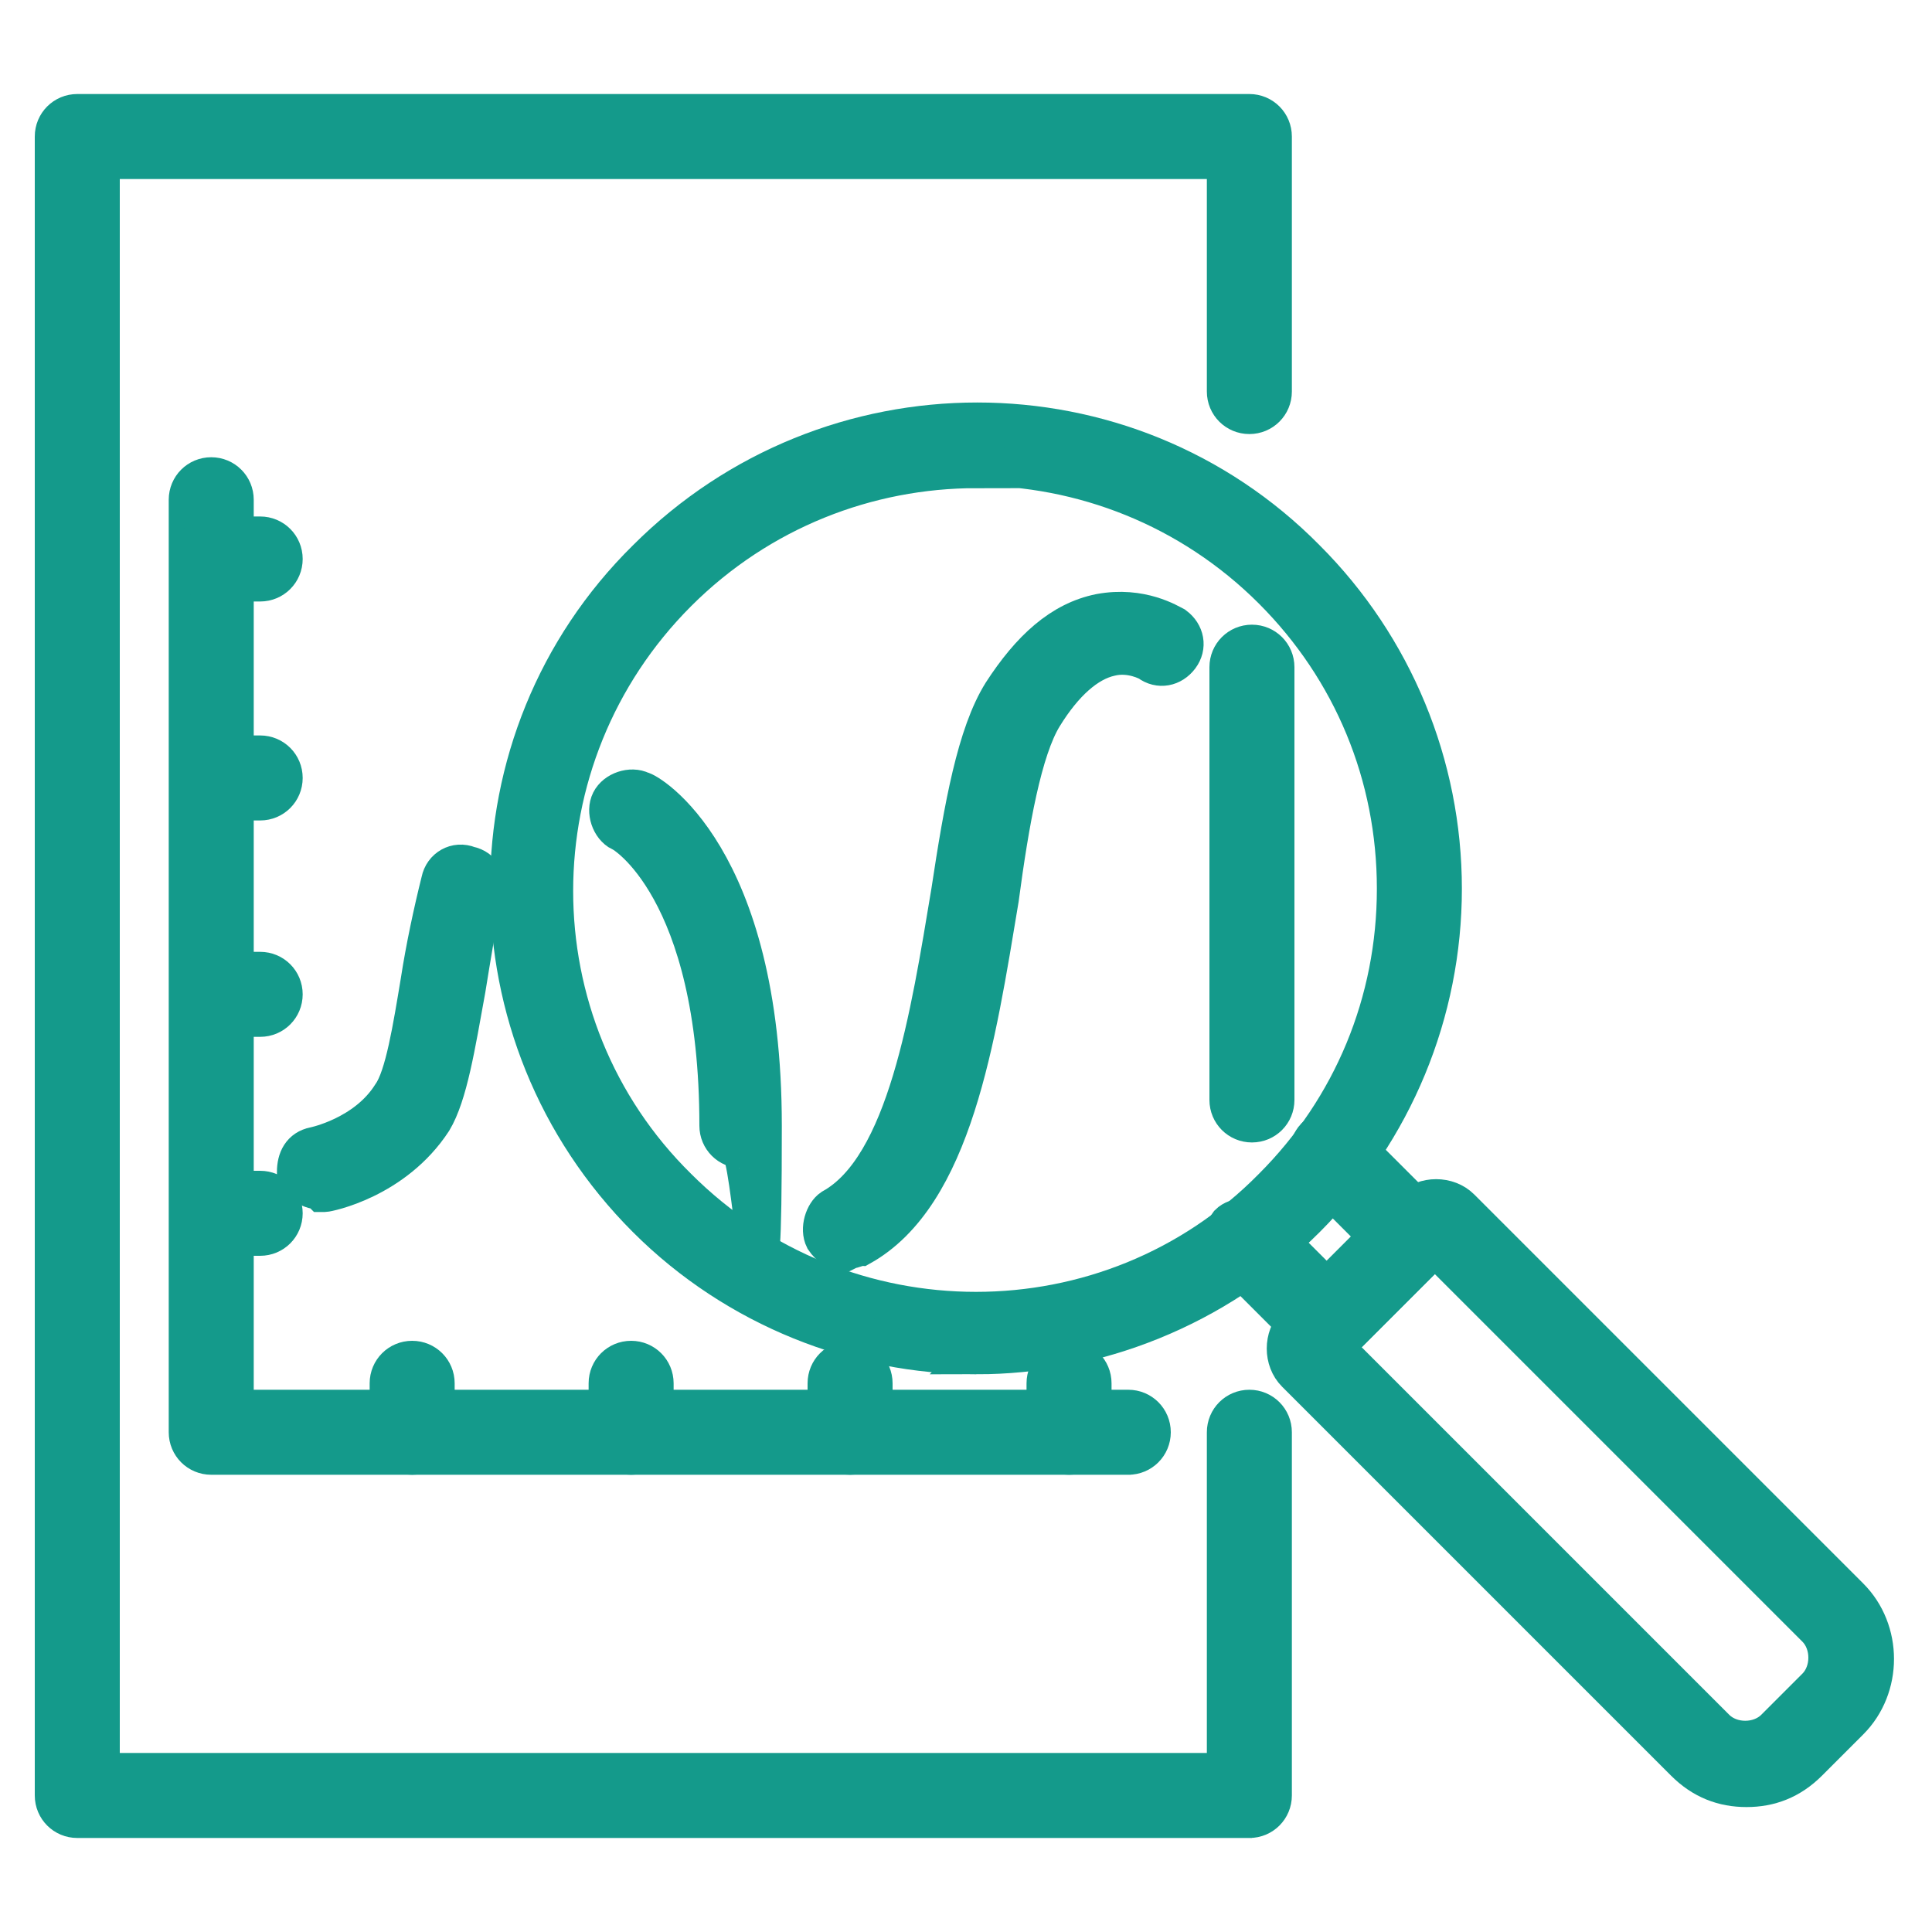
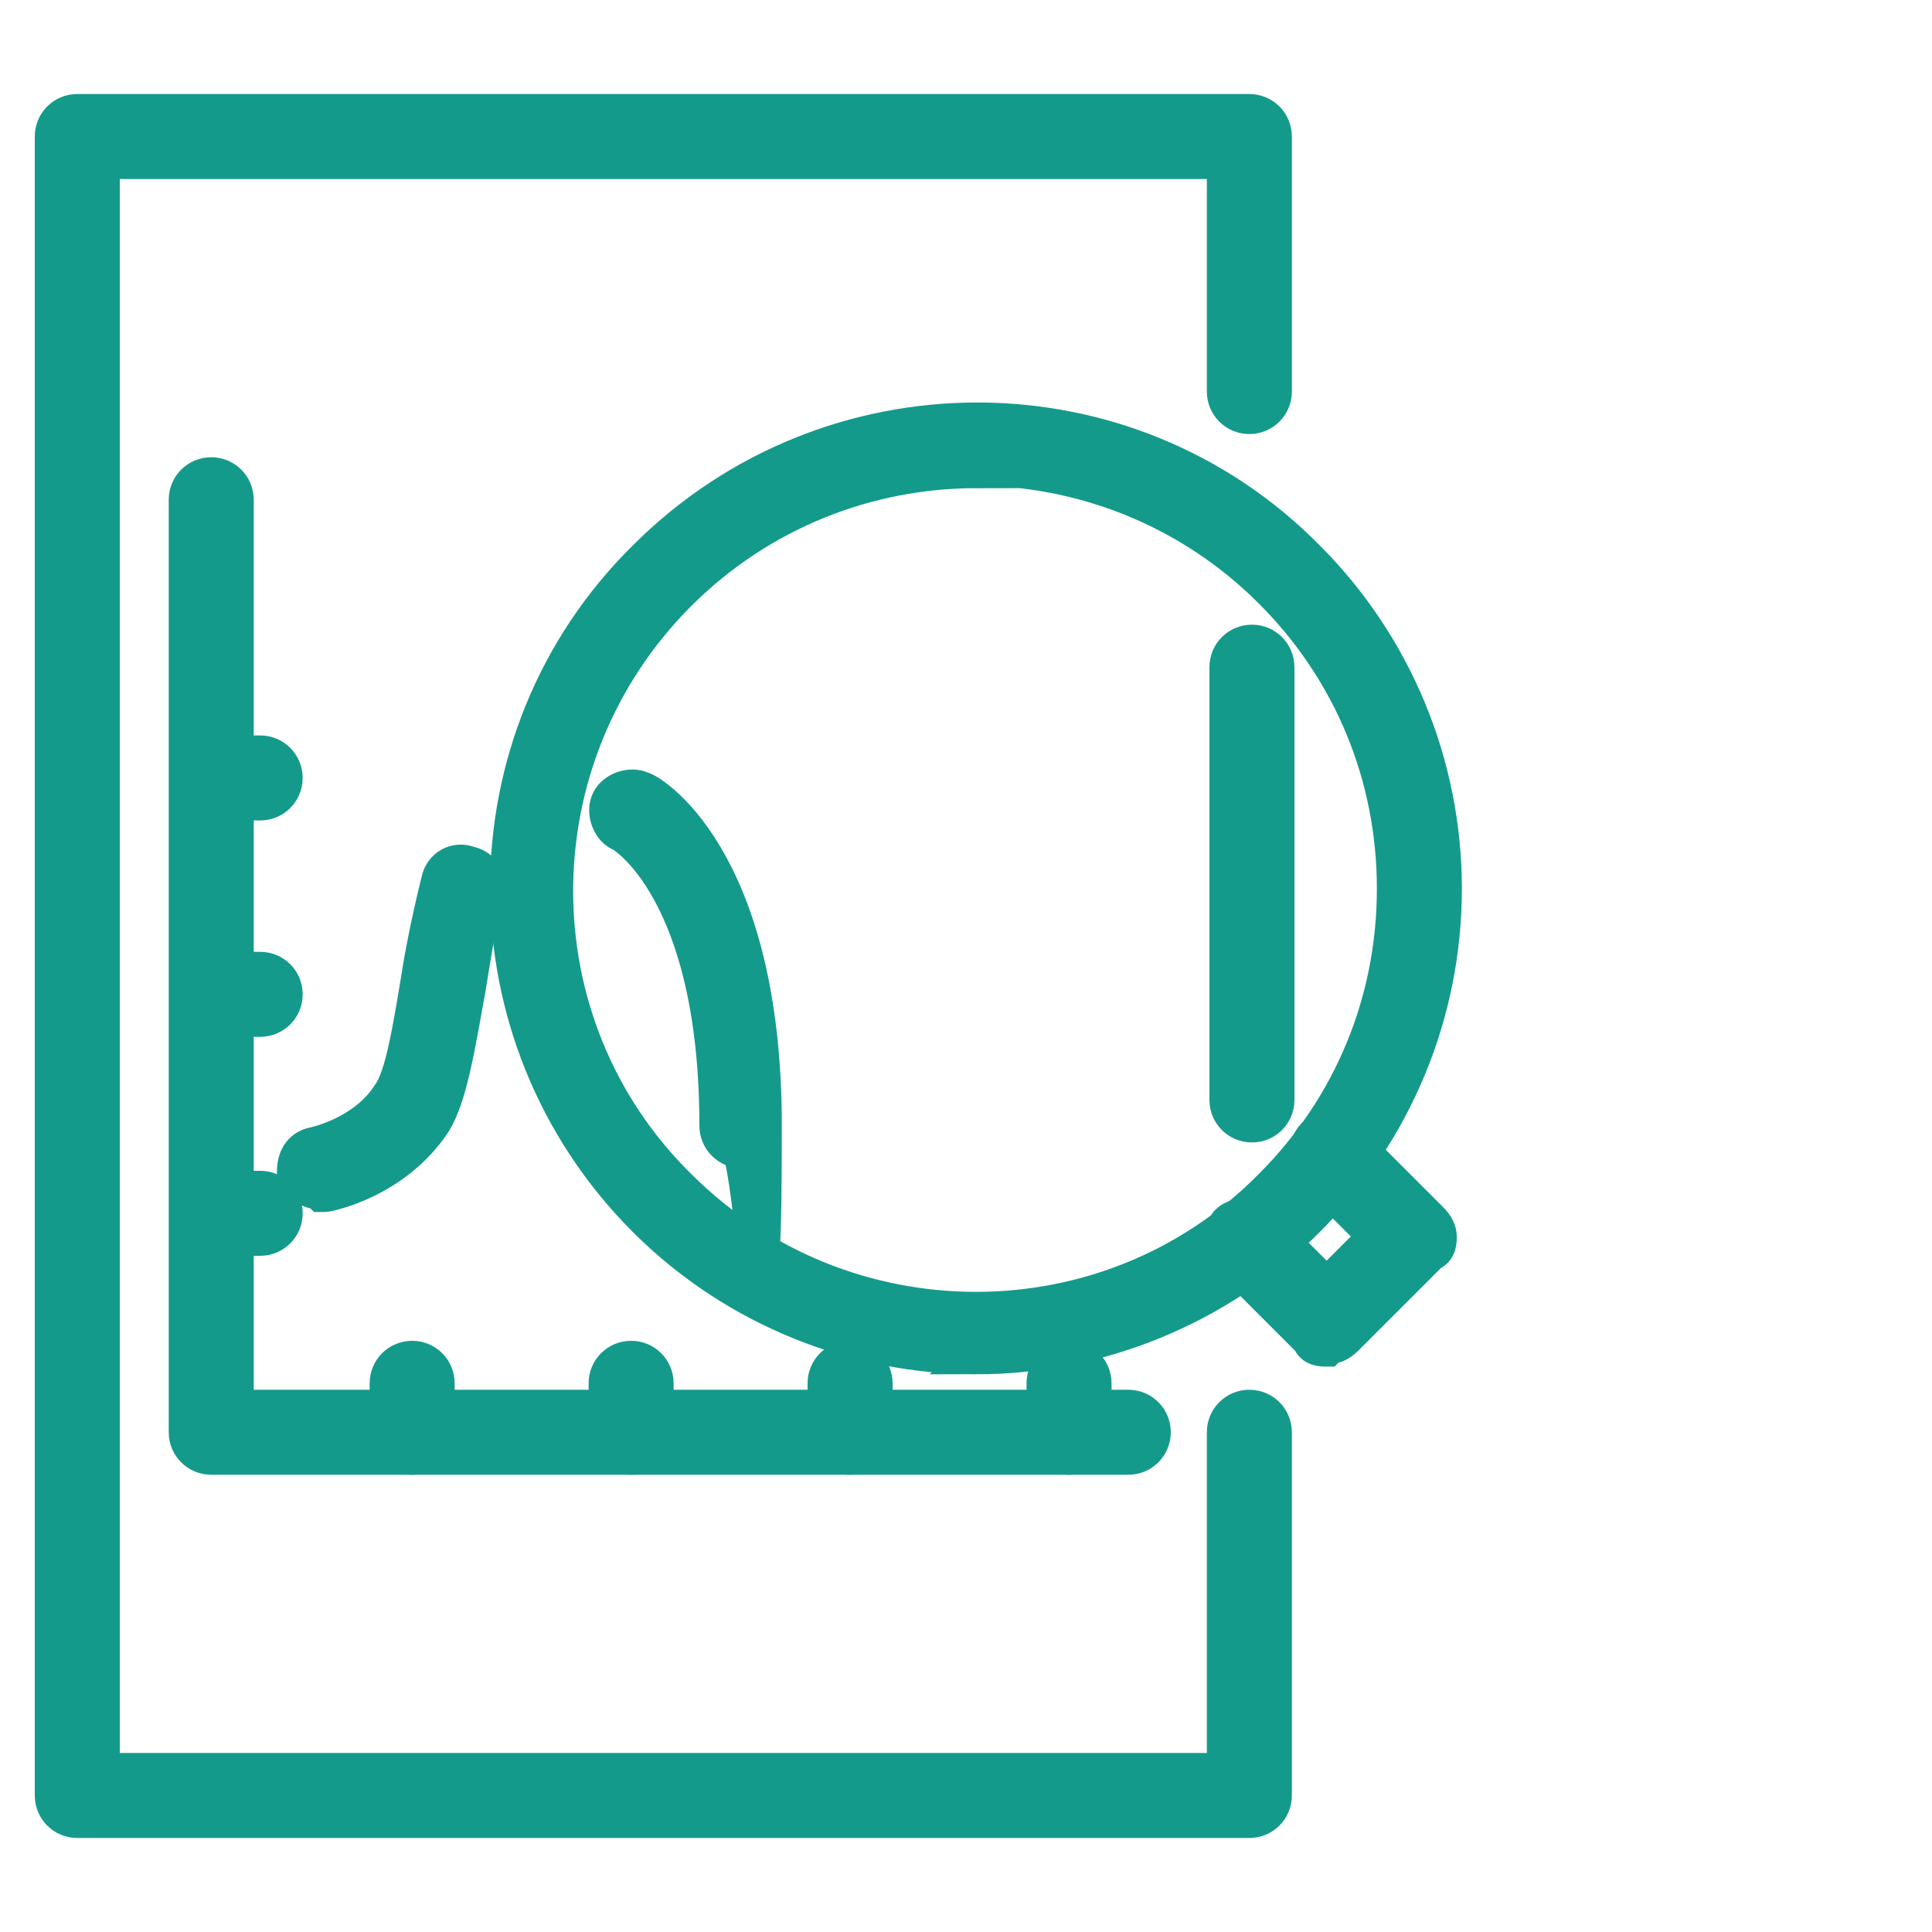
<svg xmlns="http://www.w3.org/2000/svg" id="Calque_2" viewBox="0 0 75 75">
  <defs>
    <style>      .st0 {        fill: #149a8b;        stroke: #149a8b;        stroke-miterlimit: 10;        stroke-width: 1.5px;      }    </style>
  </defs>
  <g>
-     <path class="st0" d="M67.8,69.4c-.9,0-1.7-.3-2.4-1l-15.1-15.1c-.5-.5-.5-1.4,0-1.9l4.5-4.5c.5-.5,1.4-.5,1.9,0l15.1,15.1c1.3,1.3,1.3,3.5,0,4.8l-1.6,1.6c-.7.7-1.5,1-2.4,1ZM51.8,52.3l14.8,14.8c.6.6,1.7.6,2.3,0l1.6-1.6c.6-.6.6-1.7,0-2.3l-14.8-14.8-3.9,3.9Z" />
    <path class="st0" d="M51.5,52.3c-.2,0-.5,0-.6-.3l-3.2-3.2c-.3-.3-.3-.9,0-1.3.3-.3.9-.3,1.3,0l2.5,2.5,2-2-2.5-2.5c-.3-.3-.3-.9,0-1.3s.9-.3,1.3,0l3.2,3.2c.2.2.3.4.3.6s0,.5-.3.6l-3.3,3.3c-.2.2-.4.3-.6.3Z" />
    <path class="st0" d="M37.9,52.6c-4.6,0-9.3-1.8-12.8-5.3-7.1-7.1-7.1-18.6,0-25.6,7.1-7.1,18.6-7.1,25.6,0h0c3.4,3.4,5.3,8,5.3,12.8s-1.9,9.4-5.3,12.8c-3.5,3.5-8.2,5.3-12.8,5.3ZM37.9,18.2c-4.2,0-8.4,1.6-11.6,4.8-6.4,6.4-6.4,16.8,0,23.1,6.4,6.4,16.8,6.4,23.1,0,3.1-3.1,4.8-7.2,4.8-11.6s-1.7-8.5-4.8-11.6h0c-3.2-3.2-7.4-4.8-11.6-4.8Z" />
  </g>
  <g>
    <g>
      <path class="st0" d="M48.6,70.6H3c-.5,0-.9-.4-.9-.9V5.3c0-.5.4-.9.9-.9h45.5c.5,0,.9.4.9.9v9.9c0,.5-.4.9-.9.9s-.9-.4-.9-.9V6.2H3.9v62.6h43.7v-13.2c0-.5.4-.9.9-.9s.9.4.9.9v14.1c0,.5-.4.9-.9.9Z" />
      <path class="st0" d="M48.6,43.6c-.5,0-.9-.4-.9-.9v-16.8c0-.5.4-.9.9-.9s.9.4.9.9v16.8c0,.5-.4.9-.9.9Z" />
    </g>
    <g>
      <g>
        <path class="st0" d="M43.9,56.5H8.2c-.5,0-.9-.4-.9-.9V19.4c0-.5.4-.9.9-.9s.9.4.9.9v35.3h34.7c.5,0,.9.4.9.9s-.4.9-.9.9Z" />
        <path class="st0" d="M10.1,48h-1.8c-.5,0-.9-.4-.9-.9s.4-.9.9-.9h1.8c.5,0,.9.4.9.9s-.4.9-.9.9Z" />
        <path class="st0" d="M10.1,39.5h-1.8c-.5,0-.9-.4-.9-.9s.4-.9.9-.9h1.8c.5,0,.9.4.9.9s-.4.9-.9.9Z" />
        <path class="st0" d="M10.1,31.1h-1.8c-.5,0-.9-.4-.9-.9s.4-.9.9-.9h1.8c.5,0,.9.4.9.9s-.4.9-.9.9Z" />
-         <path class="st0" d="M10.1,22.6h-1.8c-.5,0-.9-.4-.9-.9s.4-.9.9-.9h1.8c.5,0,.9.4.9.9s-.4.9-.9.9Z" />
        <path class="st0" d="M16,56.5c-.5,0-.9-.4-.9-.9v-1.9c0-.5.4-.9.9-.9s.9.4.9.9v1.9c0,.5-.4.9-.9.9Z" />
        <path class="st0" d="M24.5,56.5c-.5,0-.9-.4-.9-.9v-1.9c0-.5.4-.9.9-.9s.9.4.9.9v1.9c0,.5-.4.9-.9.9Z" />
        <path class="st0" d="M33,56.5c-.5,0-.9-.4-.9-.9v-1.9c0-.5.4-.9.9-.9s.9.4.9.9v1.9c0,.5-.4.9-.9.9Z" />
        <path class="st0" d="M41.5,56.5c-.5,0-.9-.4-.9-.9v-1.9c0-.5.4-.9.9-.9s.9.4.9.9v1.9c0,.5-.4.9-.9.9Z" />
      </g>
-       <path class="st0" d="M32.8,48.6c-.3,0-.6-.2-.8-.5-.2-.4,0-1,.3-1.2,2.9-1.6,3.8-7.5,4.6-12.3.5-3.3,1-6.1,2-7.7,1.1-1.7,2.3-2.8,3.8-3.1,1.6-.3,2.7.4,2.9.5.4.3.5.8.2,1.2-.3.4-.8.5-1.2.2,0,0-.7-.4-1.5-.2-.9.2-1.8,1-2.6,2.3-.8,1.3-1.3,4.1-1.7,7.1-.9,5.4-1.8,11.5-5.4,13.5-.1,0-.3.1-.4.1Z" />
      <path class="st0" d="M12.4,46.2c-.4,0-.8-.3-.9-.7,0-.5.2-.9.7-1h0s2-.4,3-2c.5-.7.8-2.6,1.1-4.4.2-1.3.5-2.7.8-3.9.1-.5.6-.8,1.1-.6.5.1.8.6.6,1.1-.3,1.1-.5,2.5-.7,3.7-.4,2.2-.7,4.1-1.3,5.1-1.5,2.3-4.1,2.8-4.2,2.8,0,0,0,0-.1,0Z" />
    </g>
  </g>
  <path class="st0" d="M28.8,44.6c-.5,0-.9-.4-.9-.9,0-9.2-3.7-11.4-3.8-11.4-.4-.2-.6-.8-.4-1.2.2-.4.8-.6,1.2-.4.2,0,4.7,2.5,4.7,13s-.4.9-.9.9Z" />
</svg>